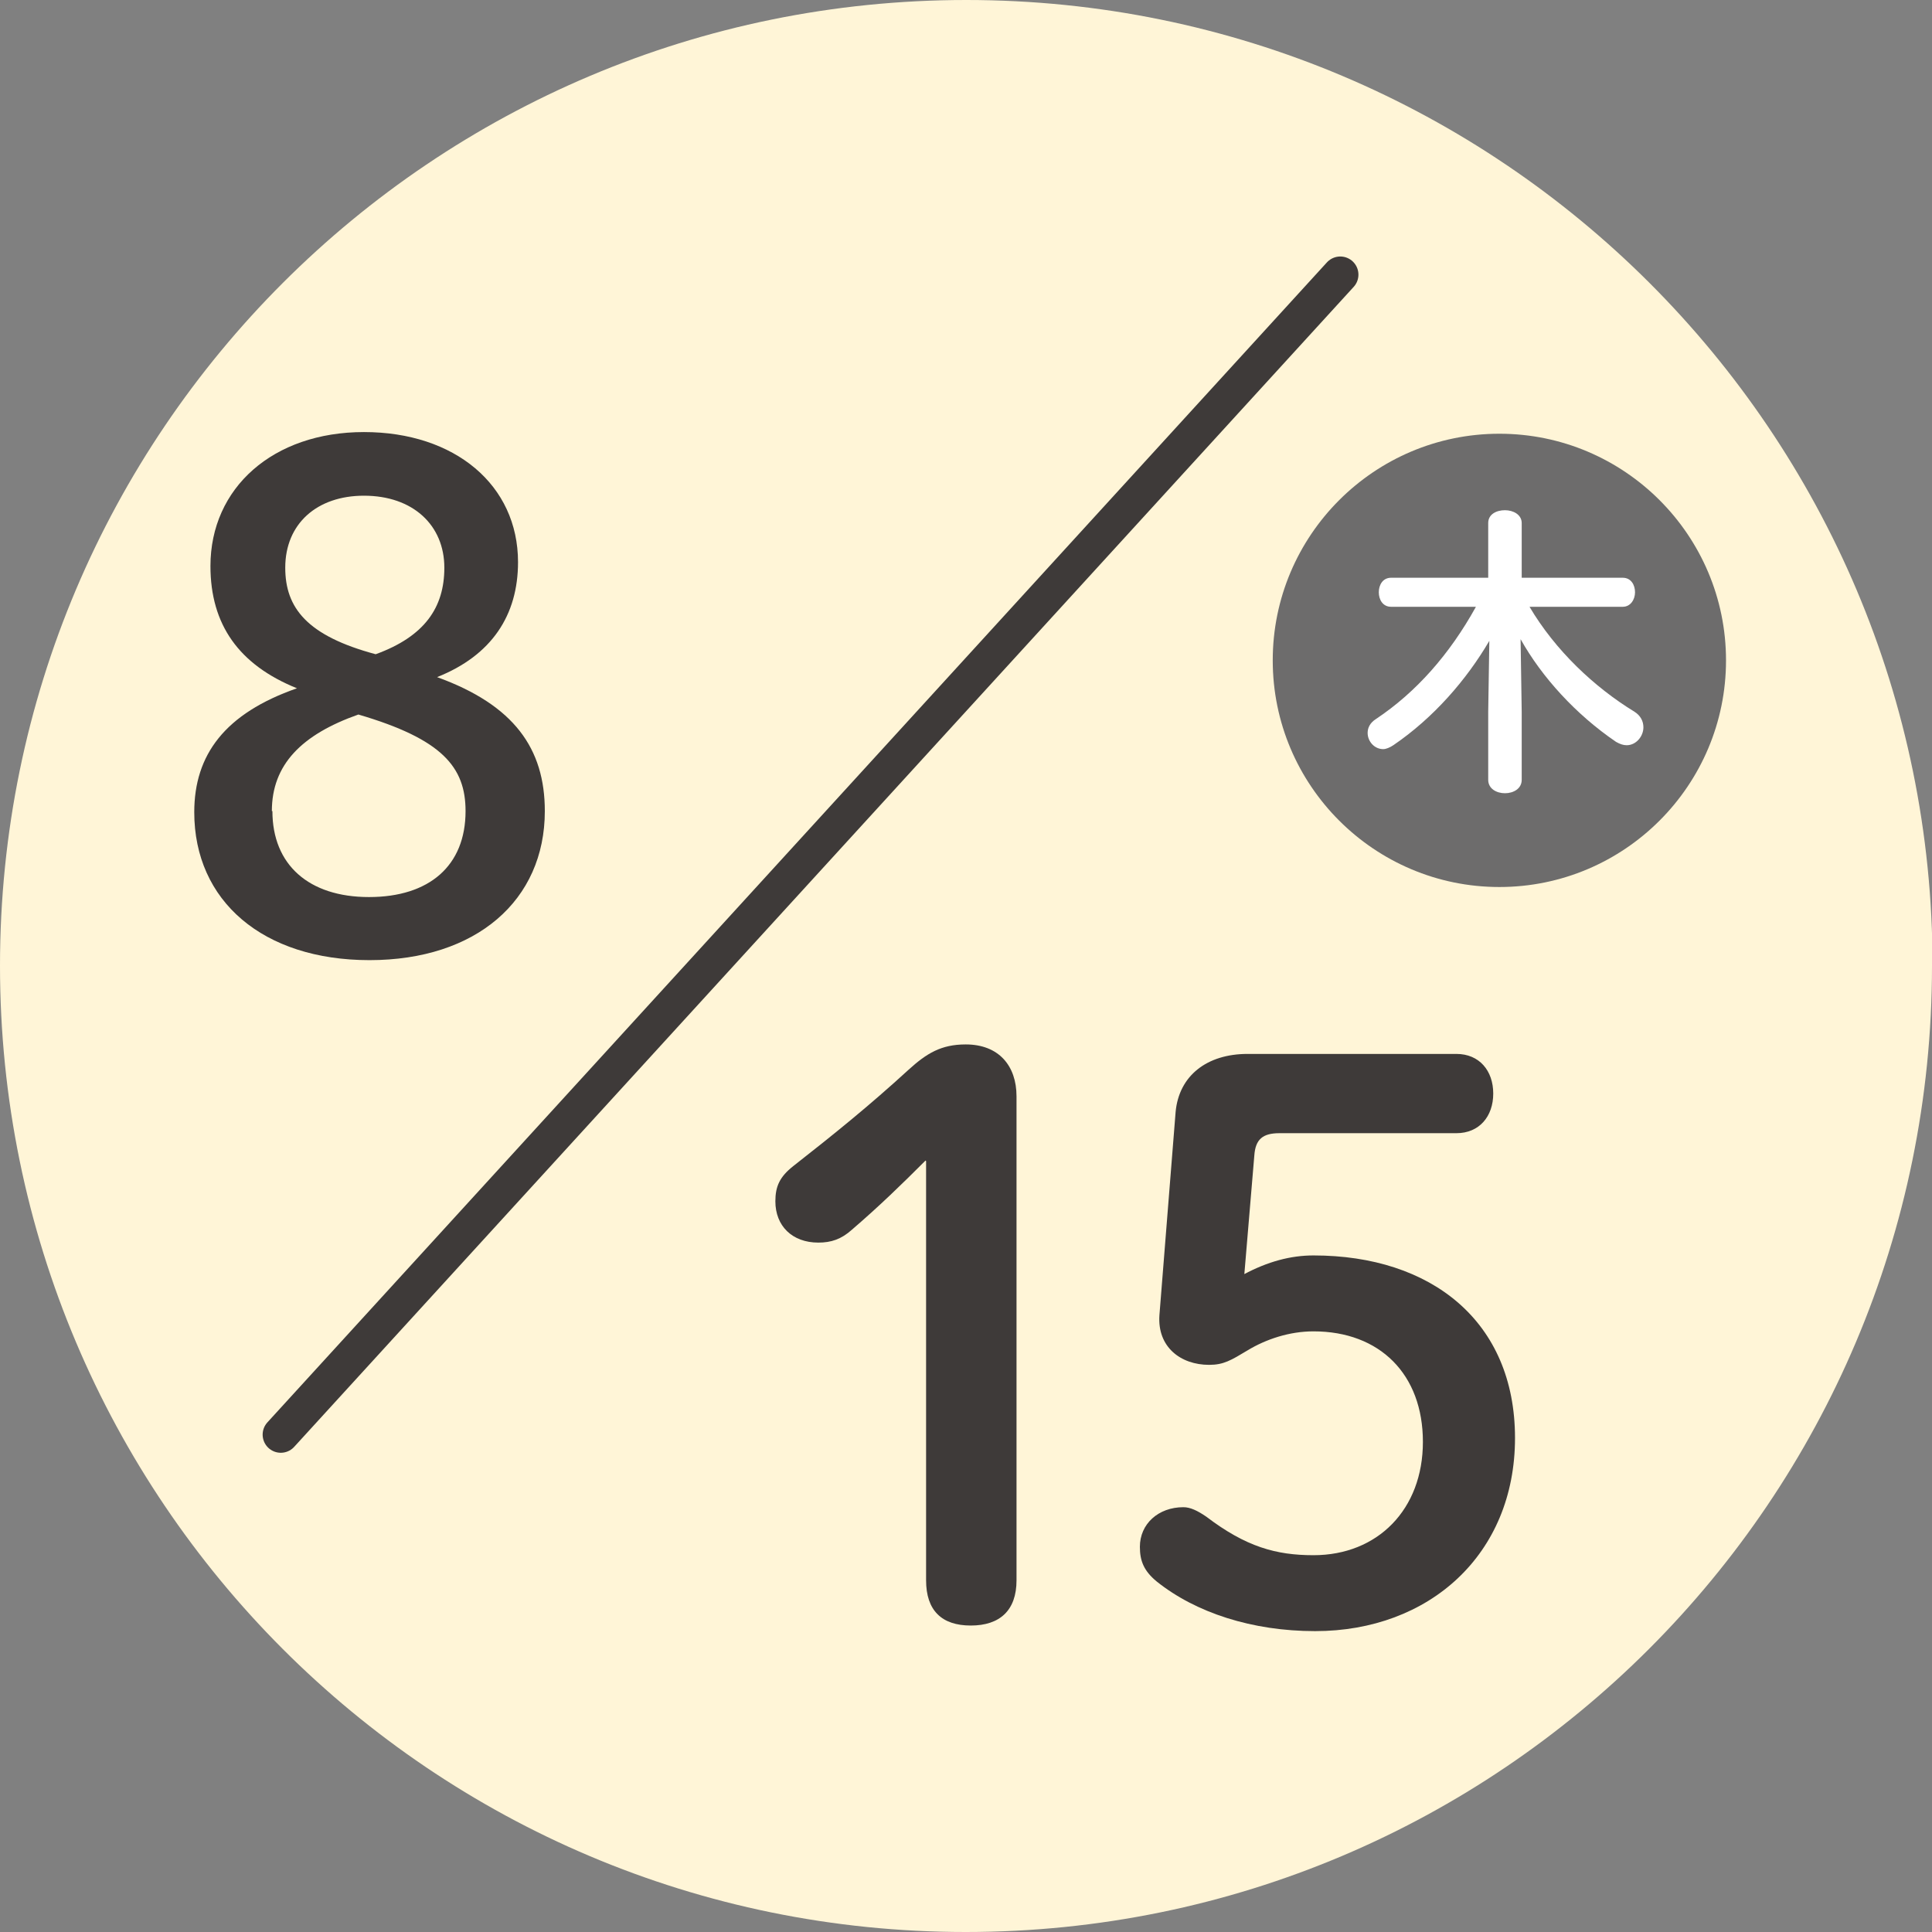
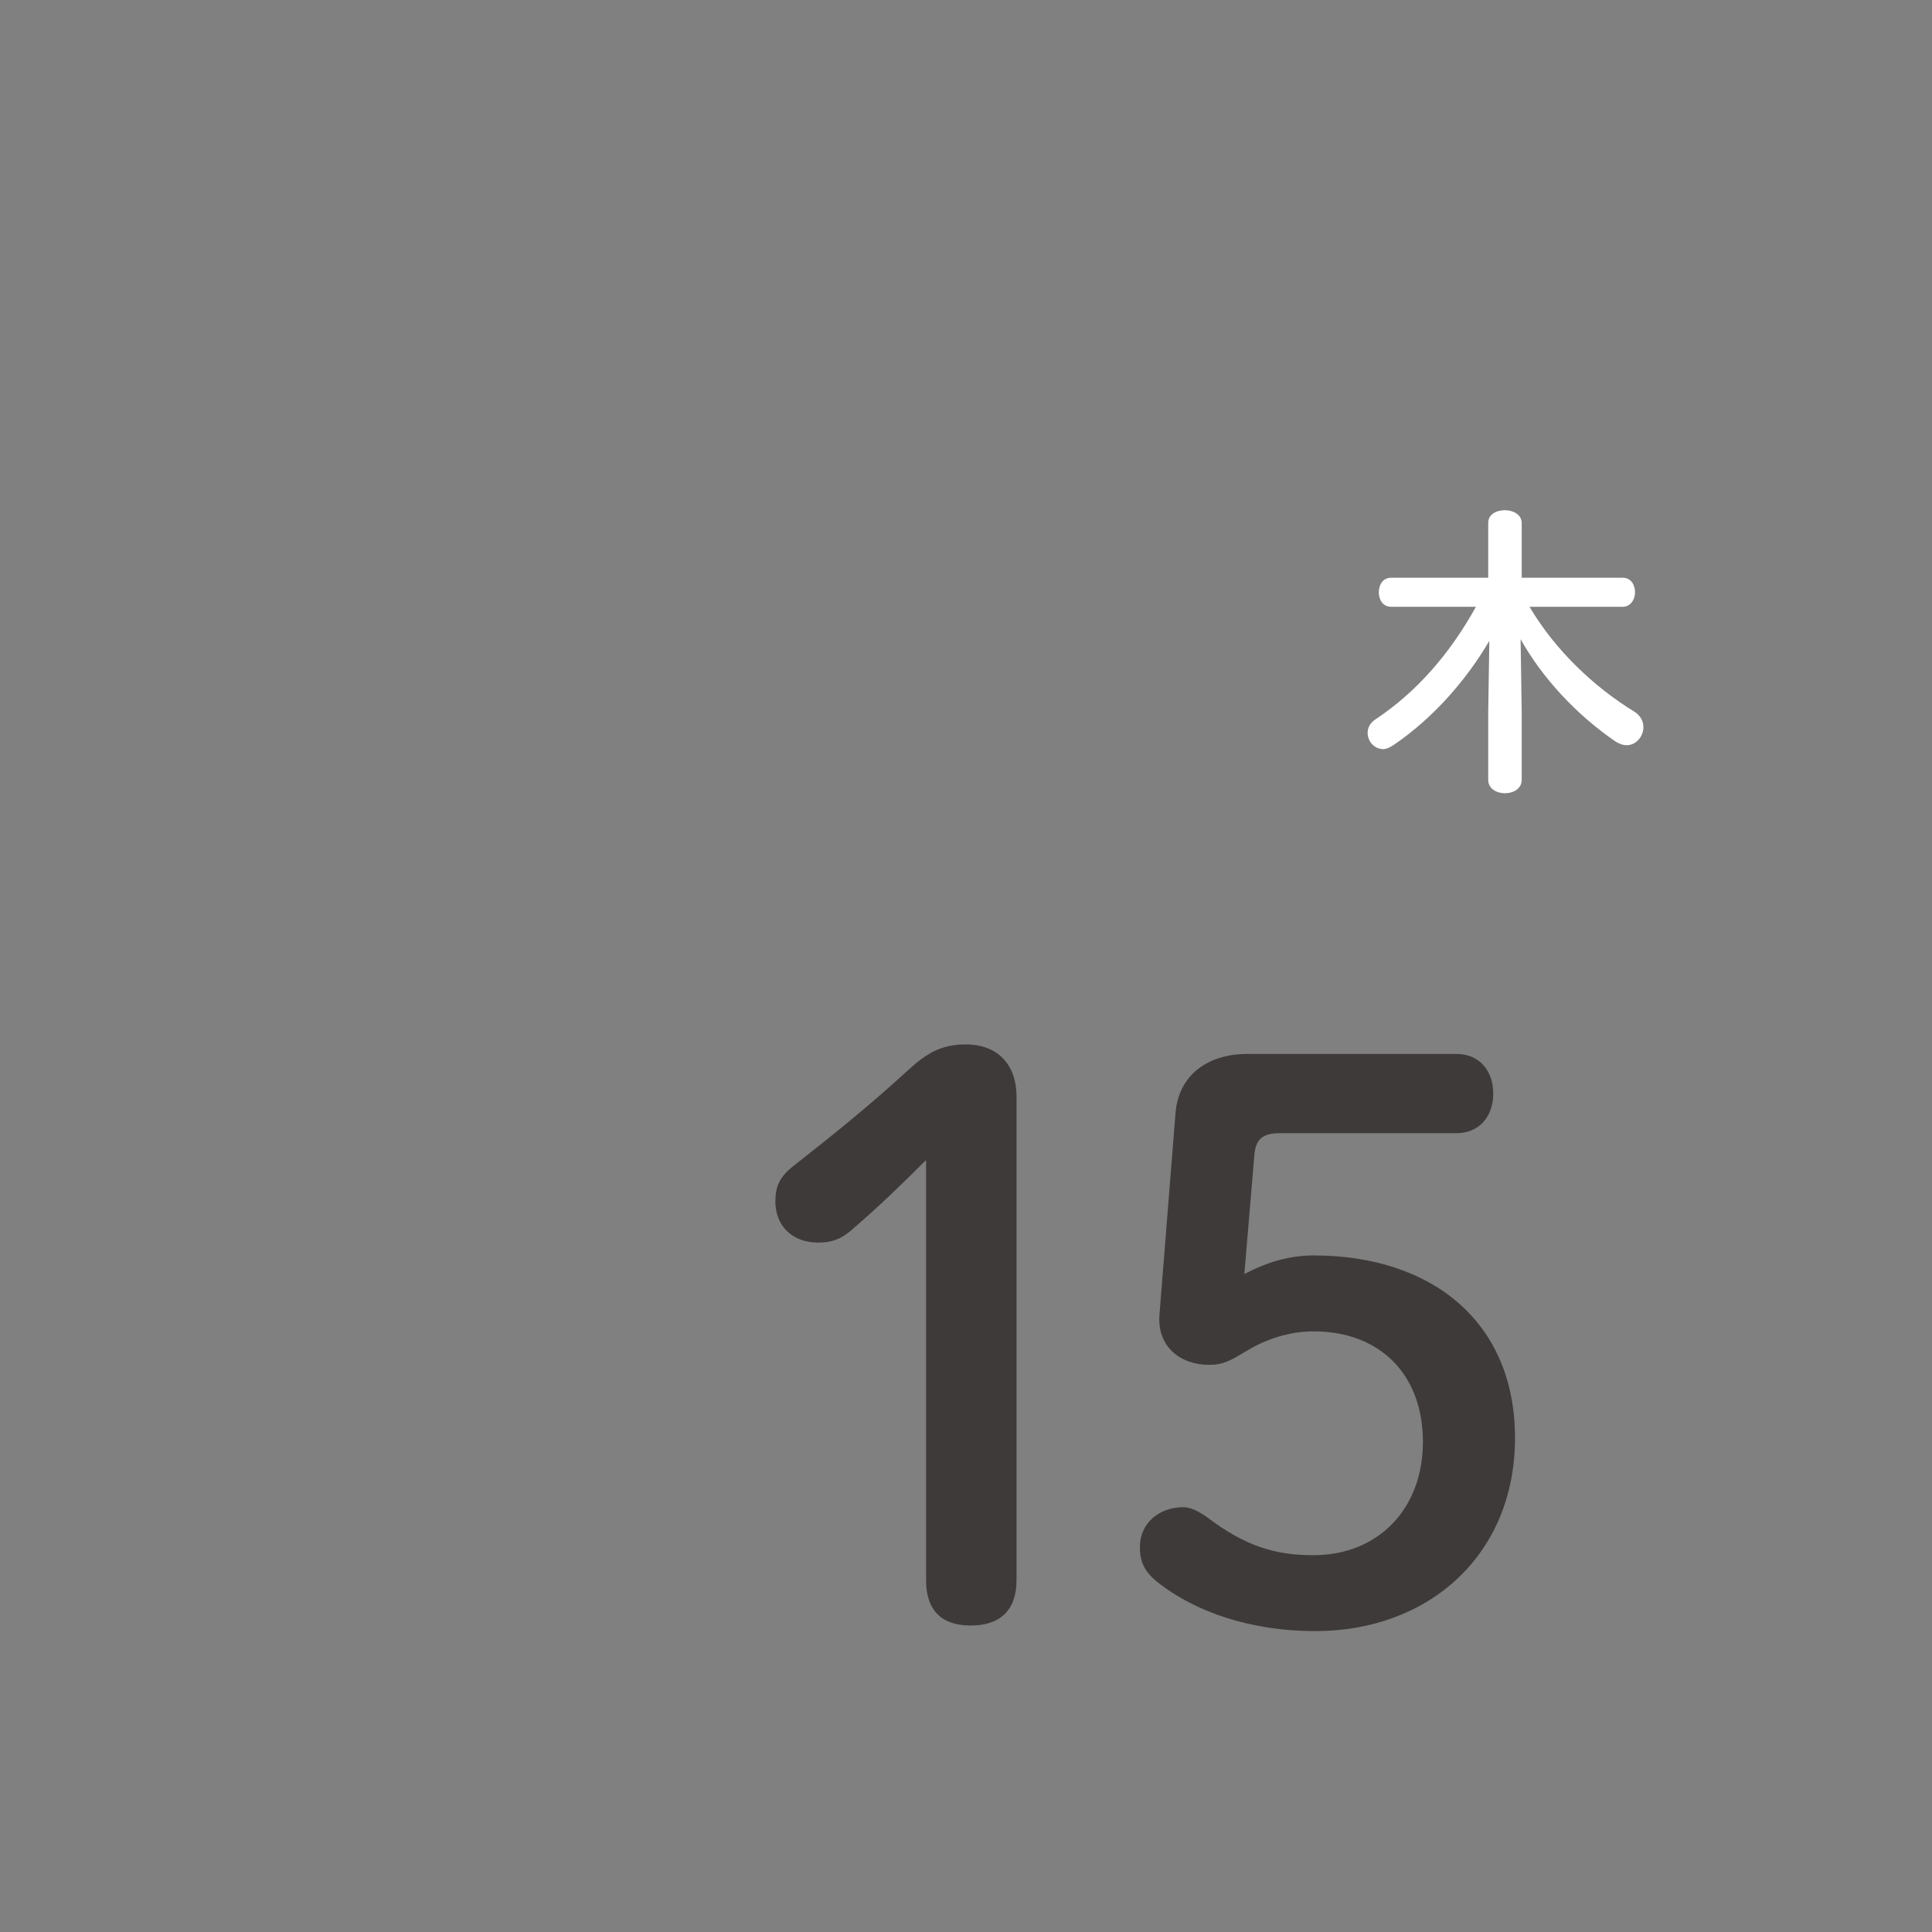
<svg xmlns="http://www.w3.org/2000/svg" id="_レイヤー_2" data-name="レイヤー 2" viewBox="0 0 34.61 34.61">
  <rect x="0" y="0" width="34.61" height="34.61" fill="#808080" stroke="none" />
  <defs>
    <style>
      .cls-1 {
        fill: #3e3a39;
      }

      .cls-1, .cls-2, .cls-3, .cls-4 {
        stroke-width: 0px;
      }

      .cls-2 {
        fill: #6d6c6c;
      }

      .cls-5 {
        fill: none;
        stroke: #3e3a39;
        stroke-linecap: round;
        stroke-linejoin: round;
        stroke-width: .65px;
      }

      .cls-3 {
        fill: #fff;
      }

      .cls-4 {
        fill: #fff5d7;
      }
    </style>
  </defs>
  <g id="_レイヤー_1-2" data-name="レイヤー 1">
    <g>
-       <path class="cls-4" d="M34.61,17.3c0,9.56-7.75,17.31-17.31,17.31S0,26.86,0,17.3,7.75,0,17.31,0s17.31,7.75,17.31,17.3Z" />
      <g>
        <path class="cls-1" d="M16.58,20.79c-.43.43-.82.81-1.32,1.24-.19.17-.37.23-.6.23-.47,0-.77-.3-.77-.74,0-.27.08-.44.32-.63.74-.58,1.36-1.08,2.07-1.73.32-.29.58-.45,1.02-.45.59,0,.91.38.91.93v8.67c0,.54-.3.81-.82.81s-.8-.27-.8-.81v-7.51Z" />
        <path class="cls-1" d="M22.28,22.83c.43-.23.84-.34,1.25-.34,2.11,0,3.61,1.18,3.61,3.27s-1.54,3.46-3.58,3.46c-1.13,0-2.14-.33-2.84-.89-.23-.19-.3-.37-.3-.62,0-.41.33-.71.78-.71.12,0,.25.06.41.17.71.54,1.25.69,1.92.69,1.15,0,1.96-.82,1.96-2.03s-.77-1.98-1.96-1.98c-.43,0-.85.14-1.18.34-.3.18-.43.26-.69.26-.51,0-.93-.32-.89-.89l.29-3.64c.06-.65.56-1.04,1.29-1.04h3.74c.41,0,.66.3.66.71s-.25.71-.66.71h-3.17c-.3,0-.43.11-.45.4l-.18,2.14Z" />
      </g>
-       <path class="cls-1" d="M3.77,10.14c0-1.4,1.12-2.4,2.75-2.4s2.76.95,2.76,2.33c0,.95-.47,1.67-1.45,2.06,1.38.5,1.93,1.28,1.93,2.4,0,1.6-1.23,2.67-3.14,2.67s-3.14-1.06-3.14-2.65c0-1.03.55-1.77,1.84-2.22-1.04-.42-1.55-1.14-1.55-2.19ZM4.88,14.53c0,.96.65,1.54,1.73,1.54s1.73-.56,1.73-1.54c0-.79-.42-1.29-1.92-1.73-1.02.36-1.55.9-1.55,1.73ZM6.52,8.88c-.84,0-1.41.5-1.41,1.29,0,.72.39,1.22,1.62,1.55.88-.32,1.23-.84,1.23-1.55,0-.76-.56-1.29-1.44-1.29Z" />
-       <line class="cls-5" x1="24.01" y1="4.92" x2="5.03" y2="25.7" />
      <g>
-         <path class="cls-2" d="M30.92,11.83c0,2.24-1.82,4.06-4.06,4.06s-4.06-1.82-4.06-4.06,1.82-4.06,4.06-4.06,4.06,1.82,4.06,4.06Z" />
        <path class="cls-3" d="M27.26,12.75v1.22c0,.16-.15.24-.3.24s-.3-.08-.3-.24v-1.22l.02-1.27c-.41.7-1,1.38-1.72,1.87-.06.04-.13.07-.18.07-.16,0-.28-.14-.28-.29,0-.09.04-.18.15-.25.72-.48,1.32-1.16,1.79-2.01h-1.52c-.15,0-.22-.13-.22-.26s.07-.26.22-.26h1.74v-.98c0-.16.15-.23.3-.23s.3.08.3.23v.98h1.81c.15,0,.22.13.22.26s-.08.26-.22.26h-1.67c.46.78,1.16,1.44,1.88,1.88.11.07.16.17.16.28,0,.16-.13.32-.3.32-.06,0-.12-.02-.19-.06-.72-.49-1.33-1.16-1.71-1.84l.02,1.31Z" />
      </g>
    </g>
  </g>
</svg>